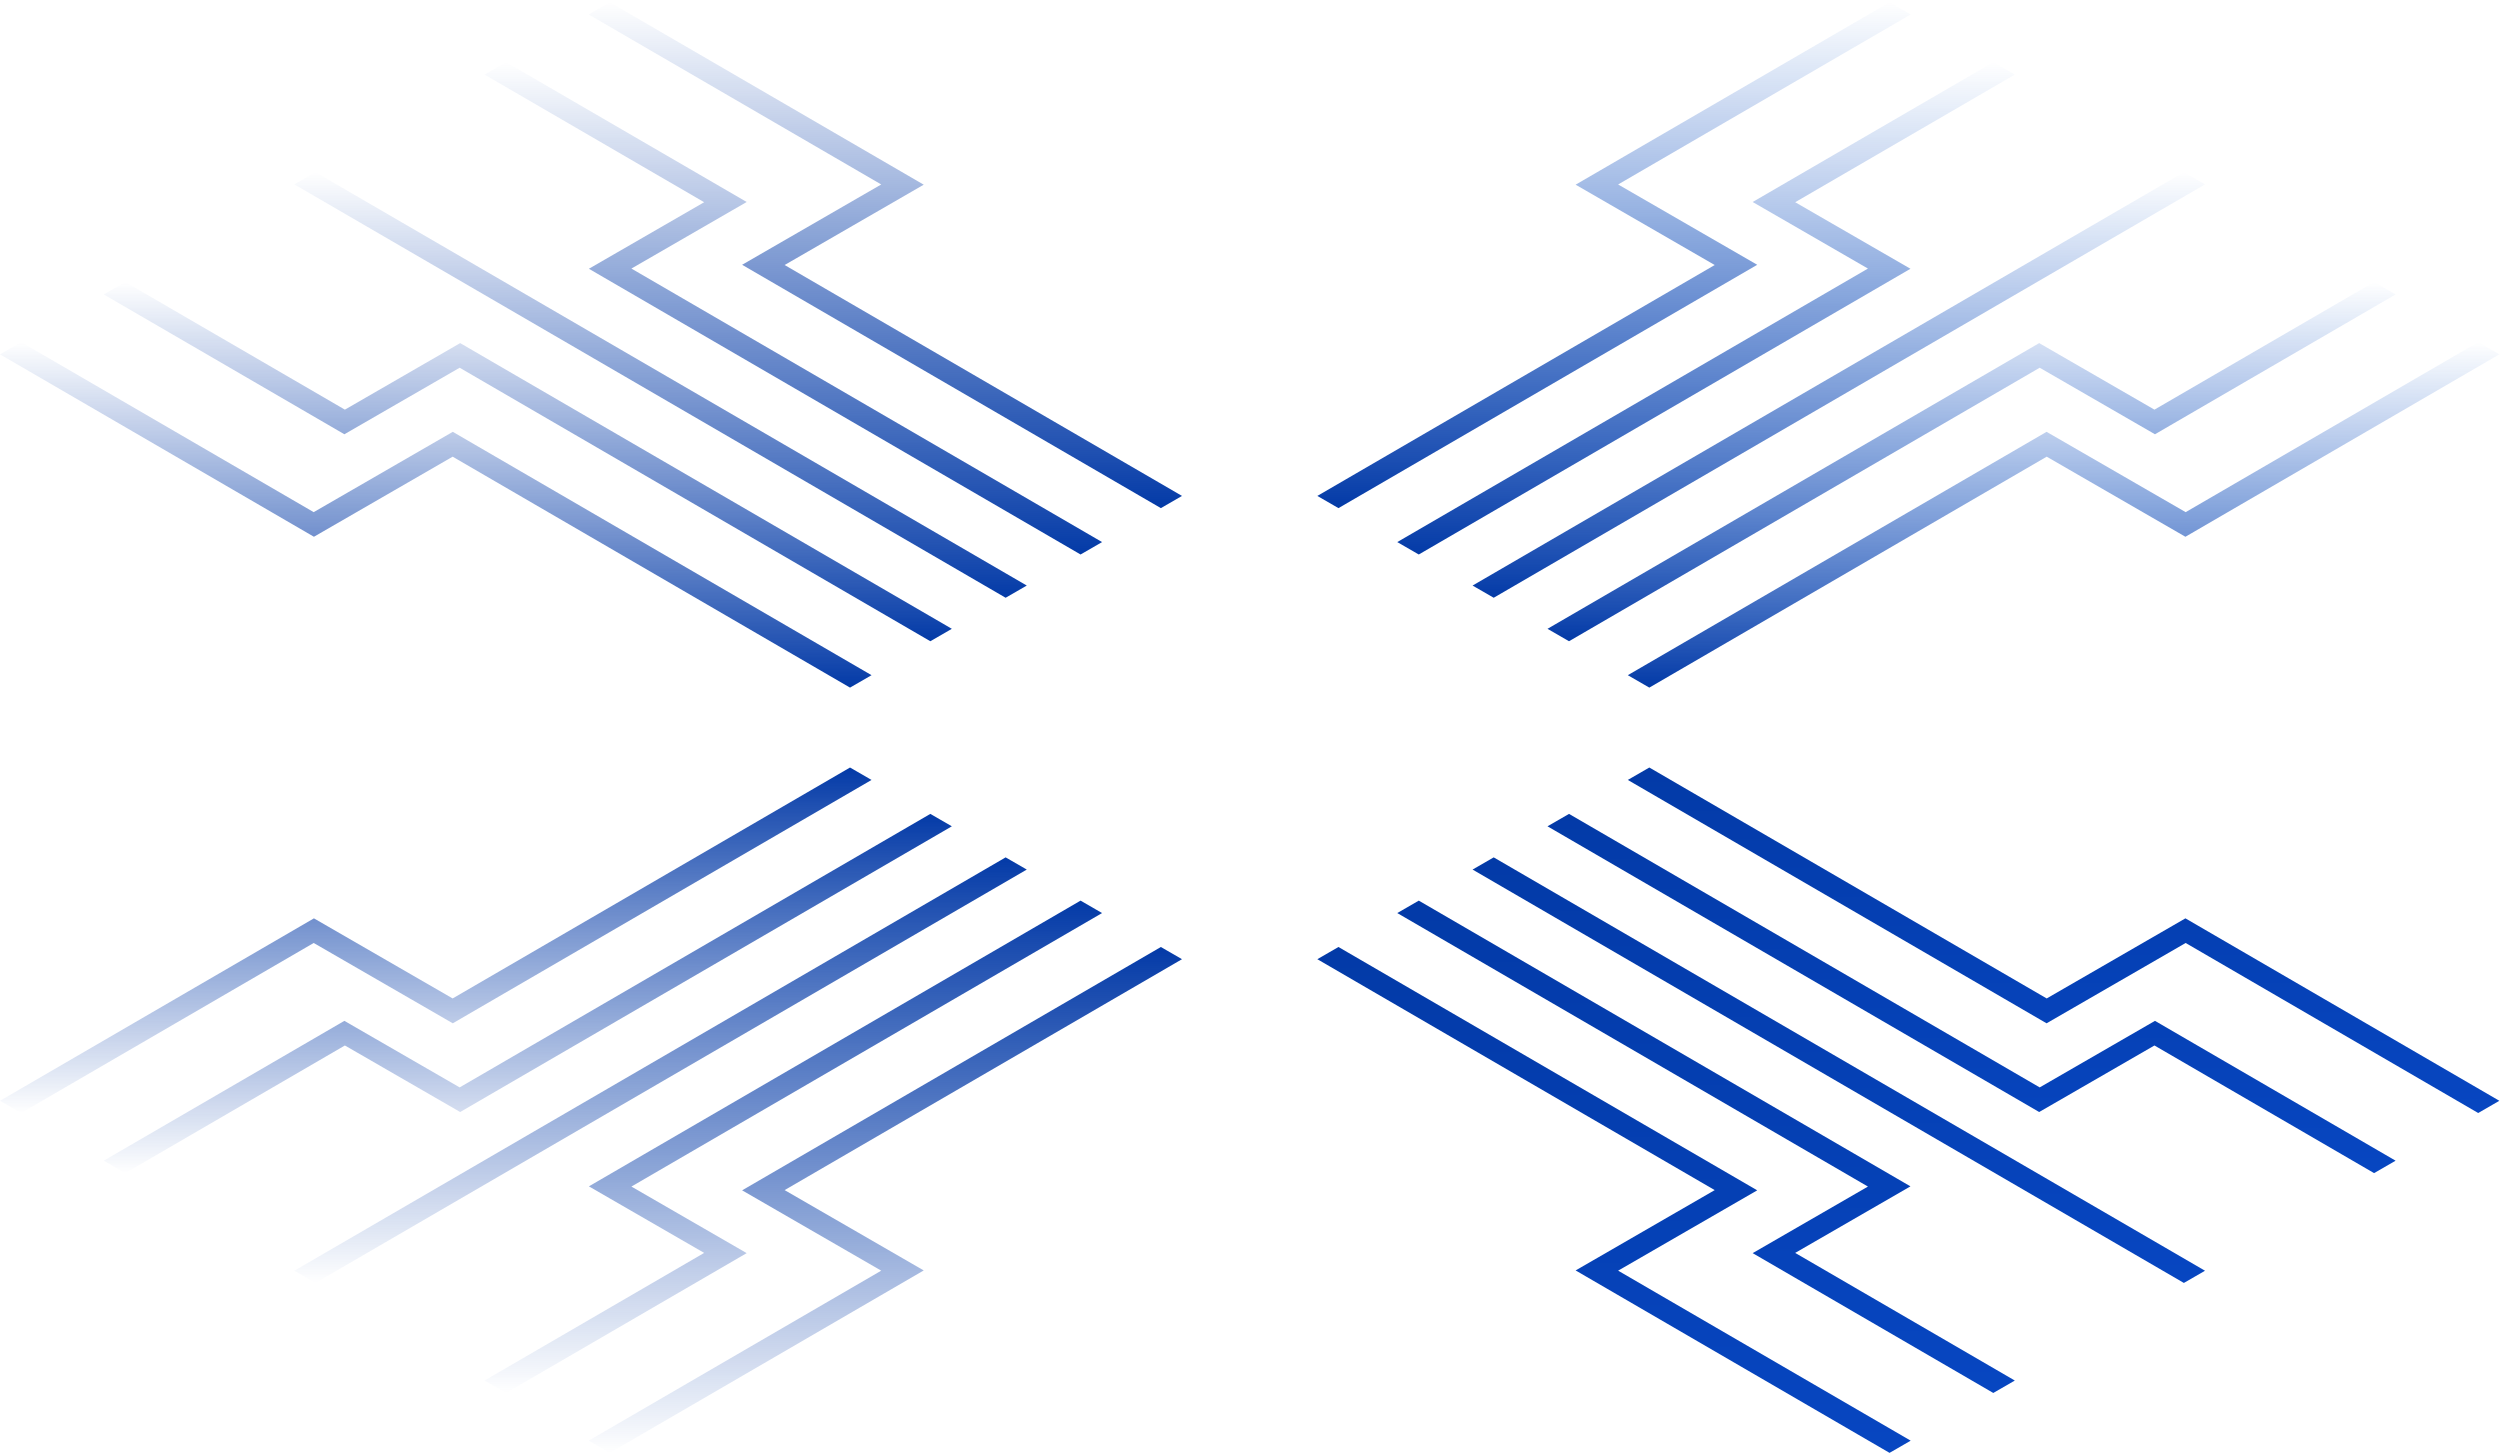
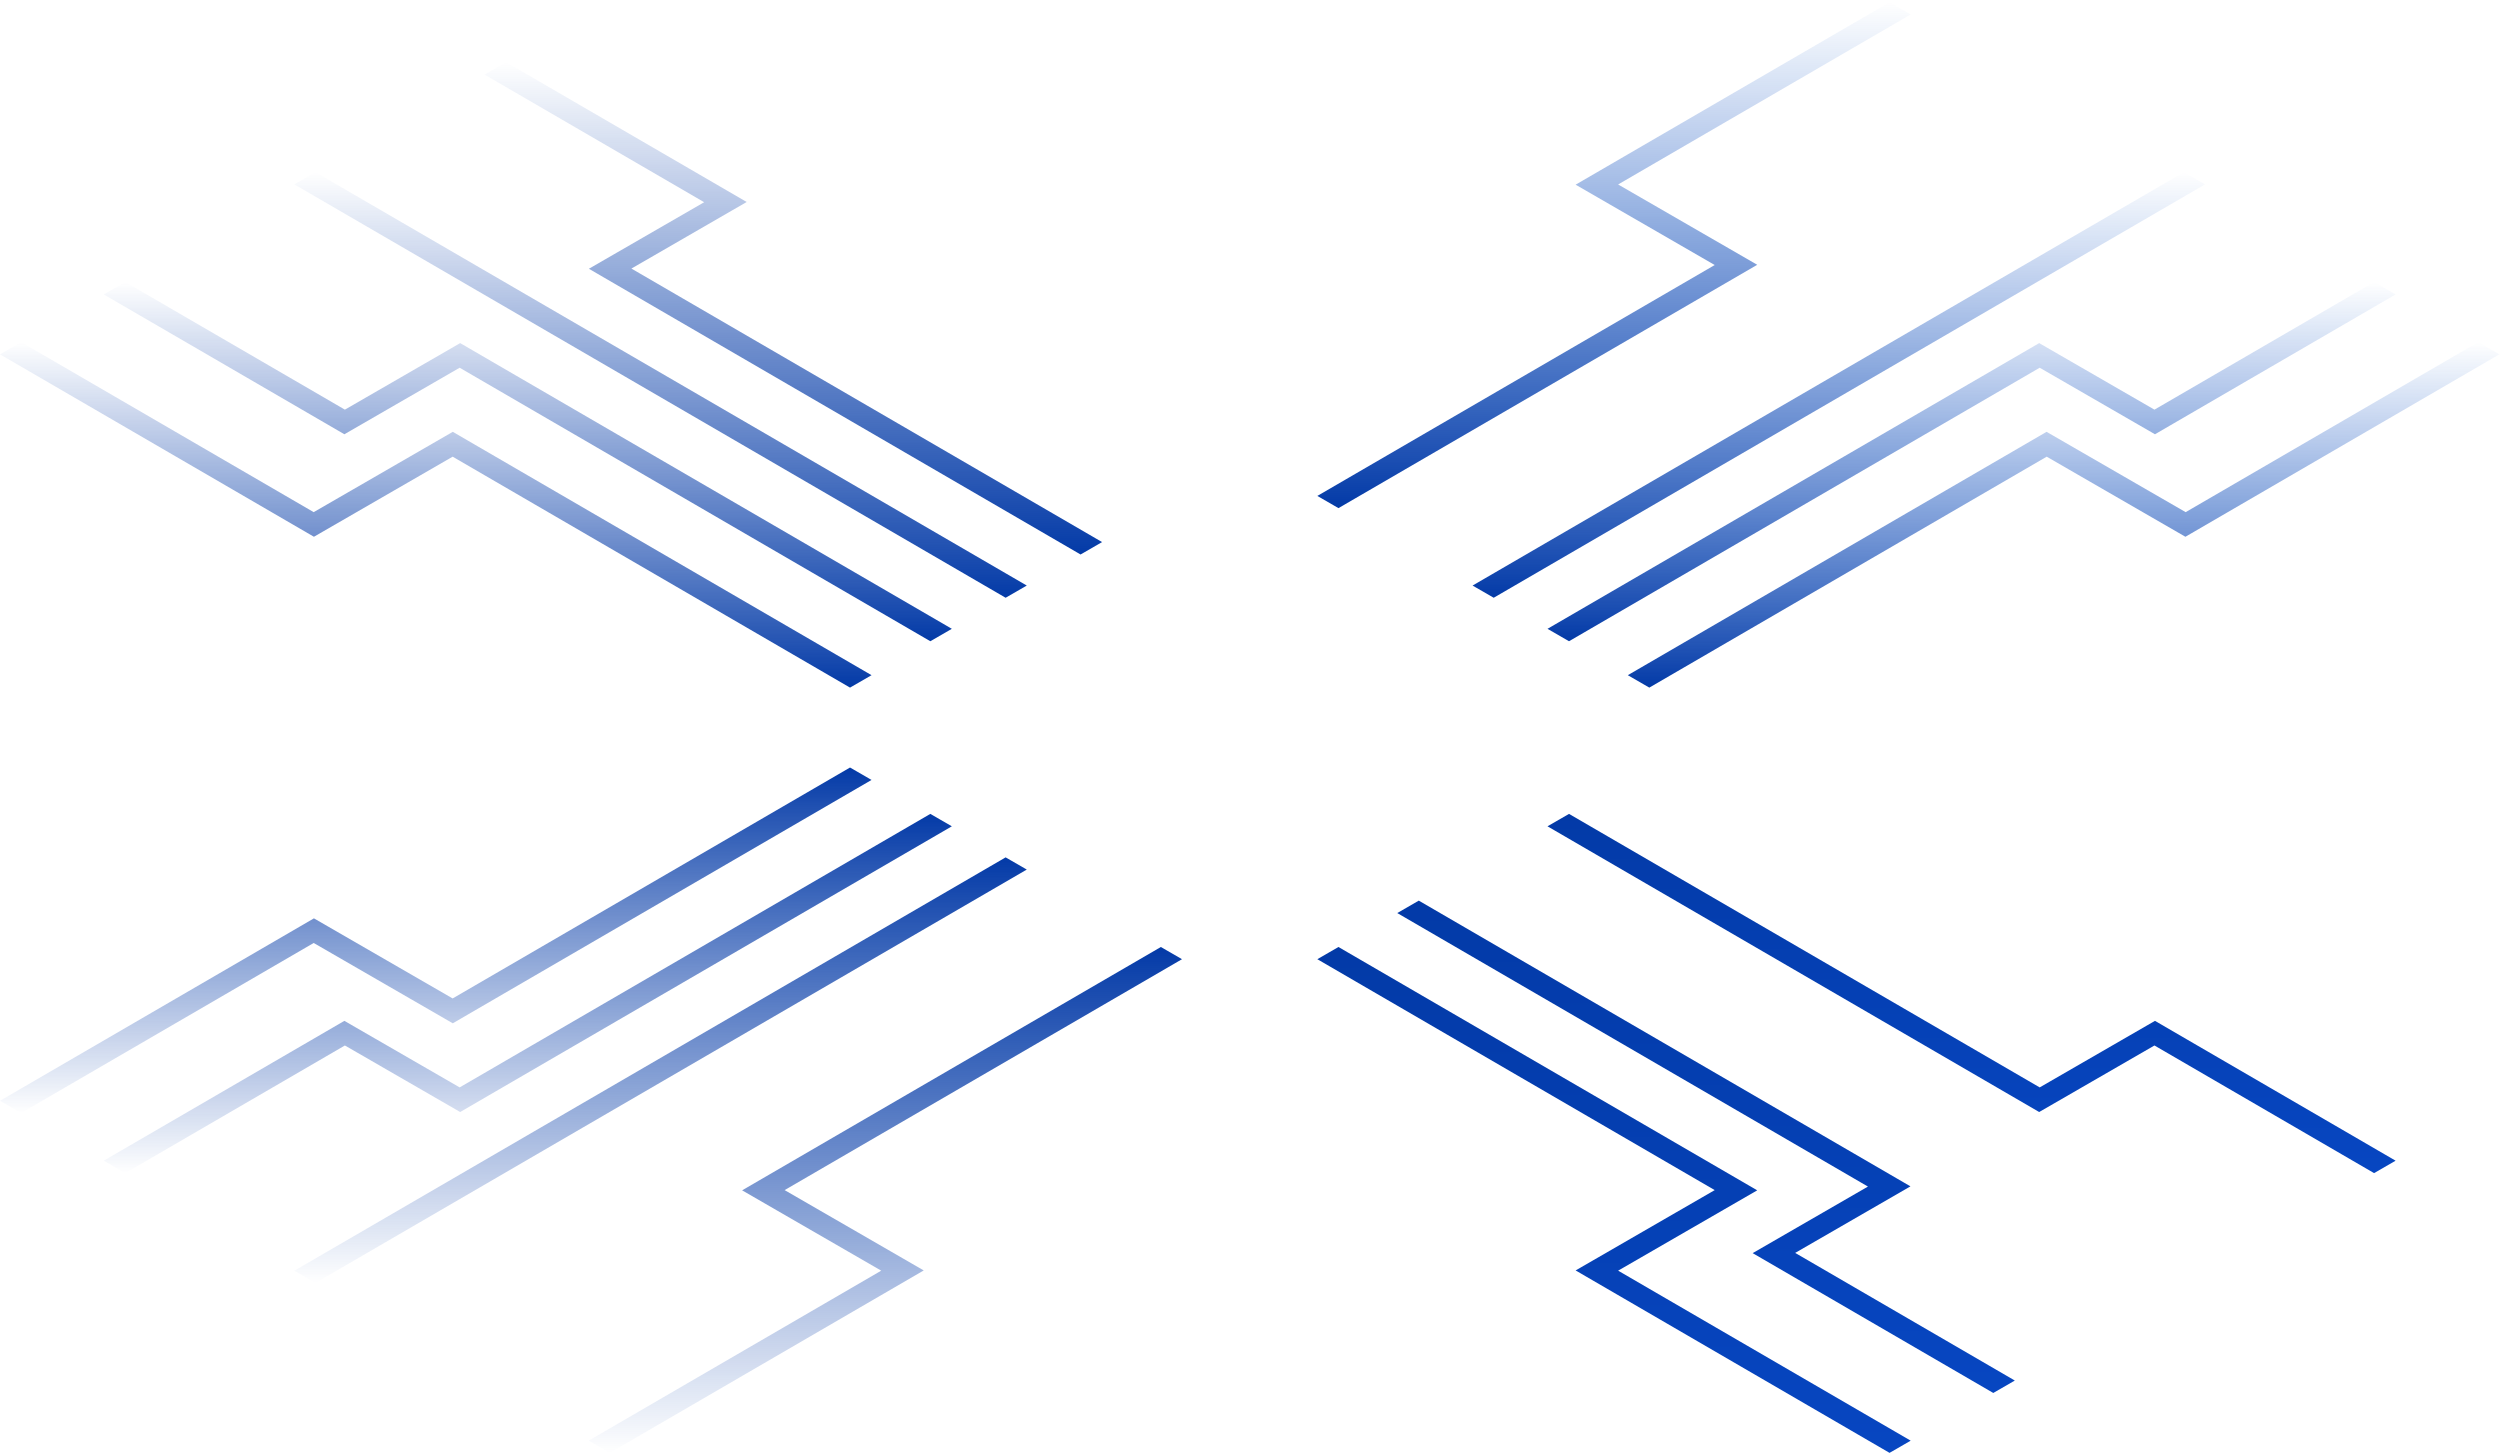
<svg xmlns="http://www.w3.org/2000/svg" width="674" height="392" viewBox="0 0 674 392" fill="none">
  <path d="M122.07 275.882L234.966 210.271L229.165 206.922L122.032 269.183L84.635 247.588L0 296.772L5.698 300.068L84.57 254.227L122.07 275.882Z" fill="url(#paint0_linear_758_32719)" />
  <path d="M256.617 222.773L250.816 219.424L123.921 293.164L92.844 275.223L27.971 312.922L33.771 316.272L92.983 281.862L124.06 299.802L256.617 222.773Z" fill="url(#paint1_linear_758_32719)" />
  <path d="M271.119 231.147L79.351 342.591L85.049 345.881L276.817 234.435L271.119 231.147Z" fill="url(#paint2_linear_758_32719)" />
-   <path d="M170.227 319.898L297.12 246.158L291.32 242.808L158.764 319.843L189.842 337.783L130.63 372.193L136.431 375.543L201.304 337.845L170.227 319.898Z" fill="url(#paint3_linear_758_32719)" />
  <path d="M318.667 258.6L312.971 255.31L200.075 320.915L237.574 342.57L158.703 388.404L164.4 391.693L249.035 342.51L211.535 320.854L318.667 258.6Z" fill="url(#paint4_linear_758_32719)" />
  <path d="M551.752 116.42L438.856 182.031L444.657 185.38L551.79 123.119L589.187 144.712L673.822 95.529L668.124 92.234L589.252 138.075L551.752 116.42Z" fill="url(#paint5_linear_758_32719)" />
  <path d="M417.205 169.529L423.006 172.877L549.901 99.137L580.978 117.077L645.851 79.38L640.051 76.03L580.839 110.44L549.762 92.5L417.205 169.529Z" fill="url(#paint6_linear_758_32719)" />
  <path d="M402.703 161.155L594.471 49.709L588.773 46.421L397.005 157.866L402.703 161.155Z" fill="url(#paint7_linear_758_32719)" />
-   <path d="M503.595 72.404L376.702 146.144L382.502 149.492L515.058 72.458L483.98 54.517L543.192 20.107L537.391 16.759L472.518 54.457L503.595 72.404Z" fill="url(#paint8_linear_758_32719)" />
  <path d="M355.153 133.702L360.851 136.99L473.747 71.386L436.246 49.731L515.119 3.896L509.421 0.608L424.787 49.792L462.287 71.448L355.153 133.702Z" fill="url(#paint9_linear_758_32719)" />
-   <path d="M551.752 275.882L438.856 210.271L444.657 206.922L551.79 269.183L589.187 247.588L673.822 296.772L668.124 300.068L589.252 254.227L551.752 275.882Z" fill="url(#paint10_linear_758_32719)" />
  <path d="M417.205 222.773L423.006 219.424L549.901 293.164L580.978 275.223L645.851 312.922L640.051 316.272L580.839 281.862L549.762 299.802L417.205 222.773Z" fill="url(#paint11_linear_758_32719)" />
-   <path d="M402.703 231.147L594.471 342.591L588.773 345.881L397.005 234.435L402.703 231.147Z" fill="url(#paint12_linear_758_32719)" />
  <path d="M503.595 319.898L376.702 246.158L382.502 242.808L515.058 319.843L483.98 337.783L543.192 372.193L537.391 375.543L472.518 337.845L503.595 319.898Z" fill="url(#paint13_linear_758_32719)" />
  <path d="M355.153 258.6L360.851 255.31L473.747 320.915L436.246 342.57L515.119 388.404L509.421 391.693L424.787 342.51L462.287 320.854L355.153 258.6Z" fill="url(#paint14_linear_758_32719)" />
  <path d="M122.07 116.42L234.966 182.031L229.165 185.38L122.032 123.119L84.635 144.712L0 95.529L5.698 92.234L84.57 138.075L122.07 116.42Z" fill="url(#paint15_linear_758_32719)" />
  <path d="M256.617 169.529L250.816 172.877L123.921 99.137L92.844 117.077L27.971 79.38L33.771 76.03L92.983 110.44L124.06 92.5L256.617 169.529Z" fill="url(#paint16_linear_758_32719)" />
  <path d="M271.119 161.155L79.351 49.709L85.049 46.421L276.817 157.866L271.119 161.155Z" fill="url(#paint17_linear_758_32719)" />
  <path d="M170.227 72.404L297.12 146.144L291.32 149.492L158.764 72.458L189.842 54.517L130.63 20.107L136.431 16.759L201.304 54.457L170.227 72.404Z" fill="url(#paint18_linear_758_32719)" />
-   <path d="M318.667 133.702L312.971 136.99L200.075 71.386L237.574 49.731L158.703 3.896L164.4 0.608L249.035 49.792L211.535 71.448L318.667 133.702Z" fill="url(#paint19_linear_758_32719)" />
  <defs>
    <linearGradient id="paint0_linear_758_32719" x1="117.483" y1="206.922" x2="117.483" y2="300.068" gradientUnits="userSpaceOnUse">
      <stop stop-color="#033AA7" />
      <stop offset="1" stop-color="#033AA7" stop-opacity="0" />
    </linearGradient>
    <linearGradient id="paint1_linear_758_32719" x1="142.294" y1="219.424" x2="142.294" y2="316.272" gradientUnits="userSpaceOnUse">
      <stop stop-color="#033AA7" />
      <stop offset="1" stop-color="#033AA7" stop-opacity="0" />
    </linearGradient>
    <linearGradient id="paint2_linear_758_32719" x1="178.084" y1="231.147" x2="178.084" y2="345.881" gradientUnits="userSpaceOnUse">
      <stop stop-color="#033AA7" />
      <stop offset="1" stop-color="#033AA7" stop-opacity="0" />
    </linearGradient>
    <linearGradient id="paint3_linear_758_32719" x1="213.875" y1="242.808" x2="213.875" y2="375.543" gradientUnits="userSpaceOnUse">
      <stop stop-color="#033AA7" />
      <stop offset="1" stop-color="#033AA7" stop-opacity="0" />
    </linearGradient>
    <linearGradient id="paint4_linear_758_32719" x1="238.685" y1="255.31" x2="238.685" y2="391.693" gradientUnits="userSpaceOnUse">
      <stop stop-color="#033AA7" />
      <stop offset="1" stop-color="#033AA7" stop-opacity="0" />
    </linearGradient>
    <linearGradient id="paint5_linear_758_32719" x1="556.339" y1="92.234" x2="556.339" y2="185.38" gradientUnits="userSpaceOnUse">
      <stop stop-color="#034CC4" stop-opacity="0" />
      <stop offset="1" stop-color="#033AA7" />
    </linearGradient>
    <linearGradient id="paint6_linear_758_32719" x1="531.528" y1="76.03" x2="531.528" y2="172.877" gradientUnits="userSpaceOnUse">
      <stop stop-color="#034CC4" stop-opacity="0" />
      <stop offset="1" stop-color="#033AA7" />
    </linearGradient>
    <linearGradient id="paint7_linear_758_32719" x1="495.738" y1="46.421" x2="495.738" y2="161.155" gradientUnits="userSpaceOnUse">
      <stop stop-color="#034CC4" stop-opacity="0" />
      <stop offset="1" stop-color="#033AA7" />
    </linearGradient>
    <linearGradient id="paint8_linear_758_32719" x1="459.947" y1="16.759" x2="459.947" y2="149.492" gradientUnits="userSpaceOnUse">
      <stop stop-color="#034CC4" stop-opacity="0" />
      <stop offset="1" stop-color="#033AA7" />
    </linearGradient>
    <linearGradient id="paint9_linear_758_32719" x1="435.136" y1="0.608" x2="435.136" y2="136.99" gradientUnits="userSpaceOnUse">
      <stop stop-color="#034CC4" stop-opacity="0" />
      <stop offset="1" stop-color="#033AA7" />
    </linearGradient>
    <linearGradient id="paint10_linear_758_32719" x1="556.339" y1="206.922" x2="556.339" y2="300.068" gradientUnits="userSpaceOnUse">
      <stop stop-color="#033AA7" />
      <stop offset="1" stop-color="#0746C1" />
    </linearGradient>
    <linearGradient id="paint11_linear_758_32719" x1="531.528" y1="219.424" x2="531.528" y2="316.272" gradientUnits="userSpaceOnUse">
      <stop stop-color="#033AA7" />
      <stop offset="1" stop-color="#0746C1" />
    </linearGradient>
    <linearGradient id="paint12_linear_758_32719" x1="495.738" y1="231.147" x2="495.738" y2="345.881" gradientUnits="userSpaceOnUse">
      <stop stop-color="#033AA7" />
      <stop offset="1" stop-color="#0746C1" />
    </linearGradient>
    <linearGradient id="paint13_linear_758_32719" x1="459.947" y1="242.808" x2="459.947" y2="375.543" gradientUnits="userSpaceOnUse">
      <stop stop-color="#033AA7" />
      <stop offset="1" stop-color="#0746C1" />
    </linearGradient>
    <linearGradient id="paint14_linear_758_32719" x1="435.136" y1="255.31" x2="435.136" y2="391.693" gradientUnits="userSpaceOnUse">
      <stop stop-color="#033AA7" />
      <stop offset="1" stop-color="#0746C1" />
    </linearGradient>
    <linearGradient id="paint15_linear_758_32719" x1="117.483" y1="92.234" x2="117.483" y2="185.38" gradientUnits="userSpaceOnUse">
      <stop stop-color="#033AA7" stop-opacity="0" />
      <stop offset="1" stop-color="#033AA7" />
    </linearGradient>
    <linearGradient id="paint16_linear_758_32719" x1="142.294" y1="76.03" x2="142.294" y2="172.877" gradientUnits="userSpaceOnUse">
      <stop stop-color="#033AA7" stop-opacity="0" />
      <stop offset="1" stop-color="#033AA7" />
    </linearGradient>
    <linearGradient id="paint17_linear_758_32719" x1="178.084" y1="46.421" x2="178.084" y2="161.155" gradientUnits="userSpaceOnUse">
      <stop stop-color="#033AA7" stop-opacity="0" />
      <stop offset="1" stop-color="#033AA7" />
    </linearGradient>
    <linearGradient id="paint18_linear_758_32719" x1="213.875" y1="16.759" x2="213.875" y2="149.492" gradientUnits="userSpaceOnUse">
      <stop stop-color="#033AA7" stop-opacity="0" />
      <stop offset="1" stop-color="#033AA7" />
    </linearGradient>
    <linearGradient id="paint19_linear_758_32719" x1="238.685" y1="0.608" x2="238.685" y2="136.99" gradientUnits="userSpaceOnUse">
      <stop stop-color="#033AA7" stop-opacity="0" />
      <stop offset="1" stop-color="#033AA7" />
    </linearGradient>
  </defs>
</svg>